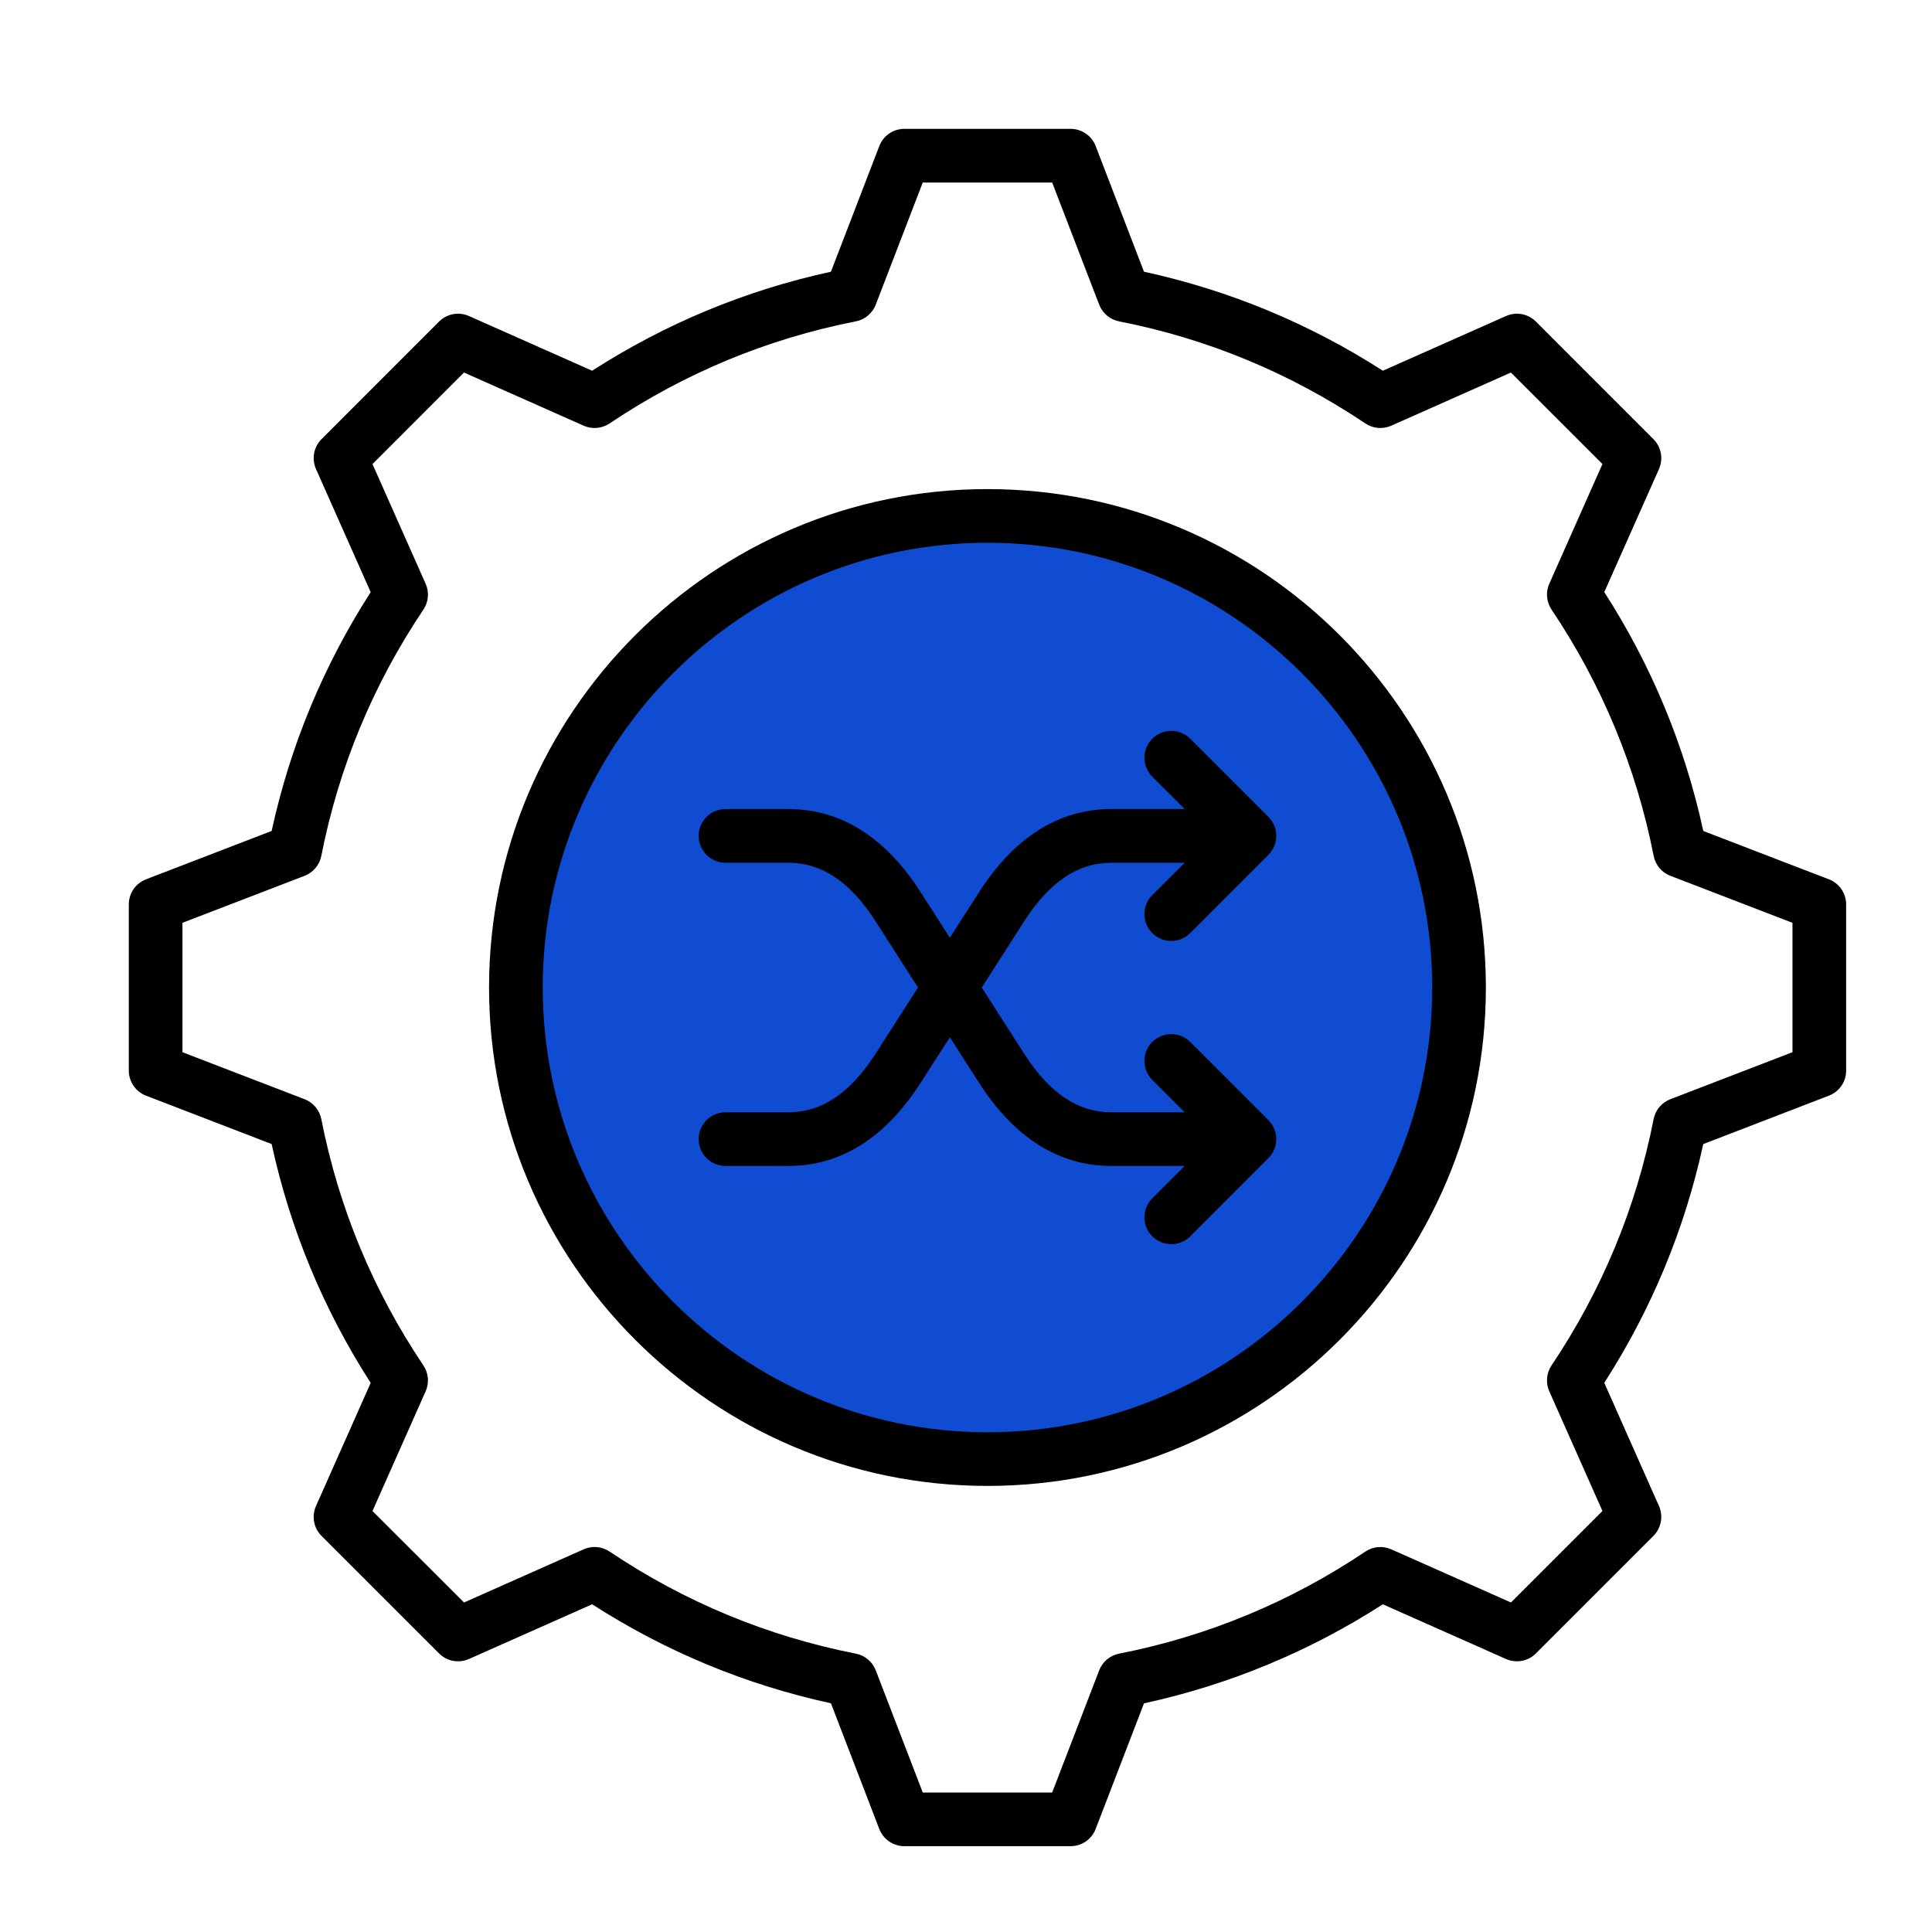
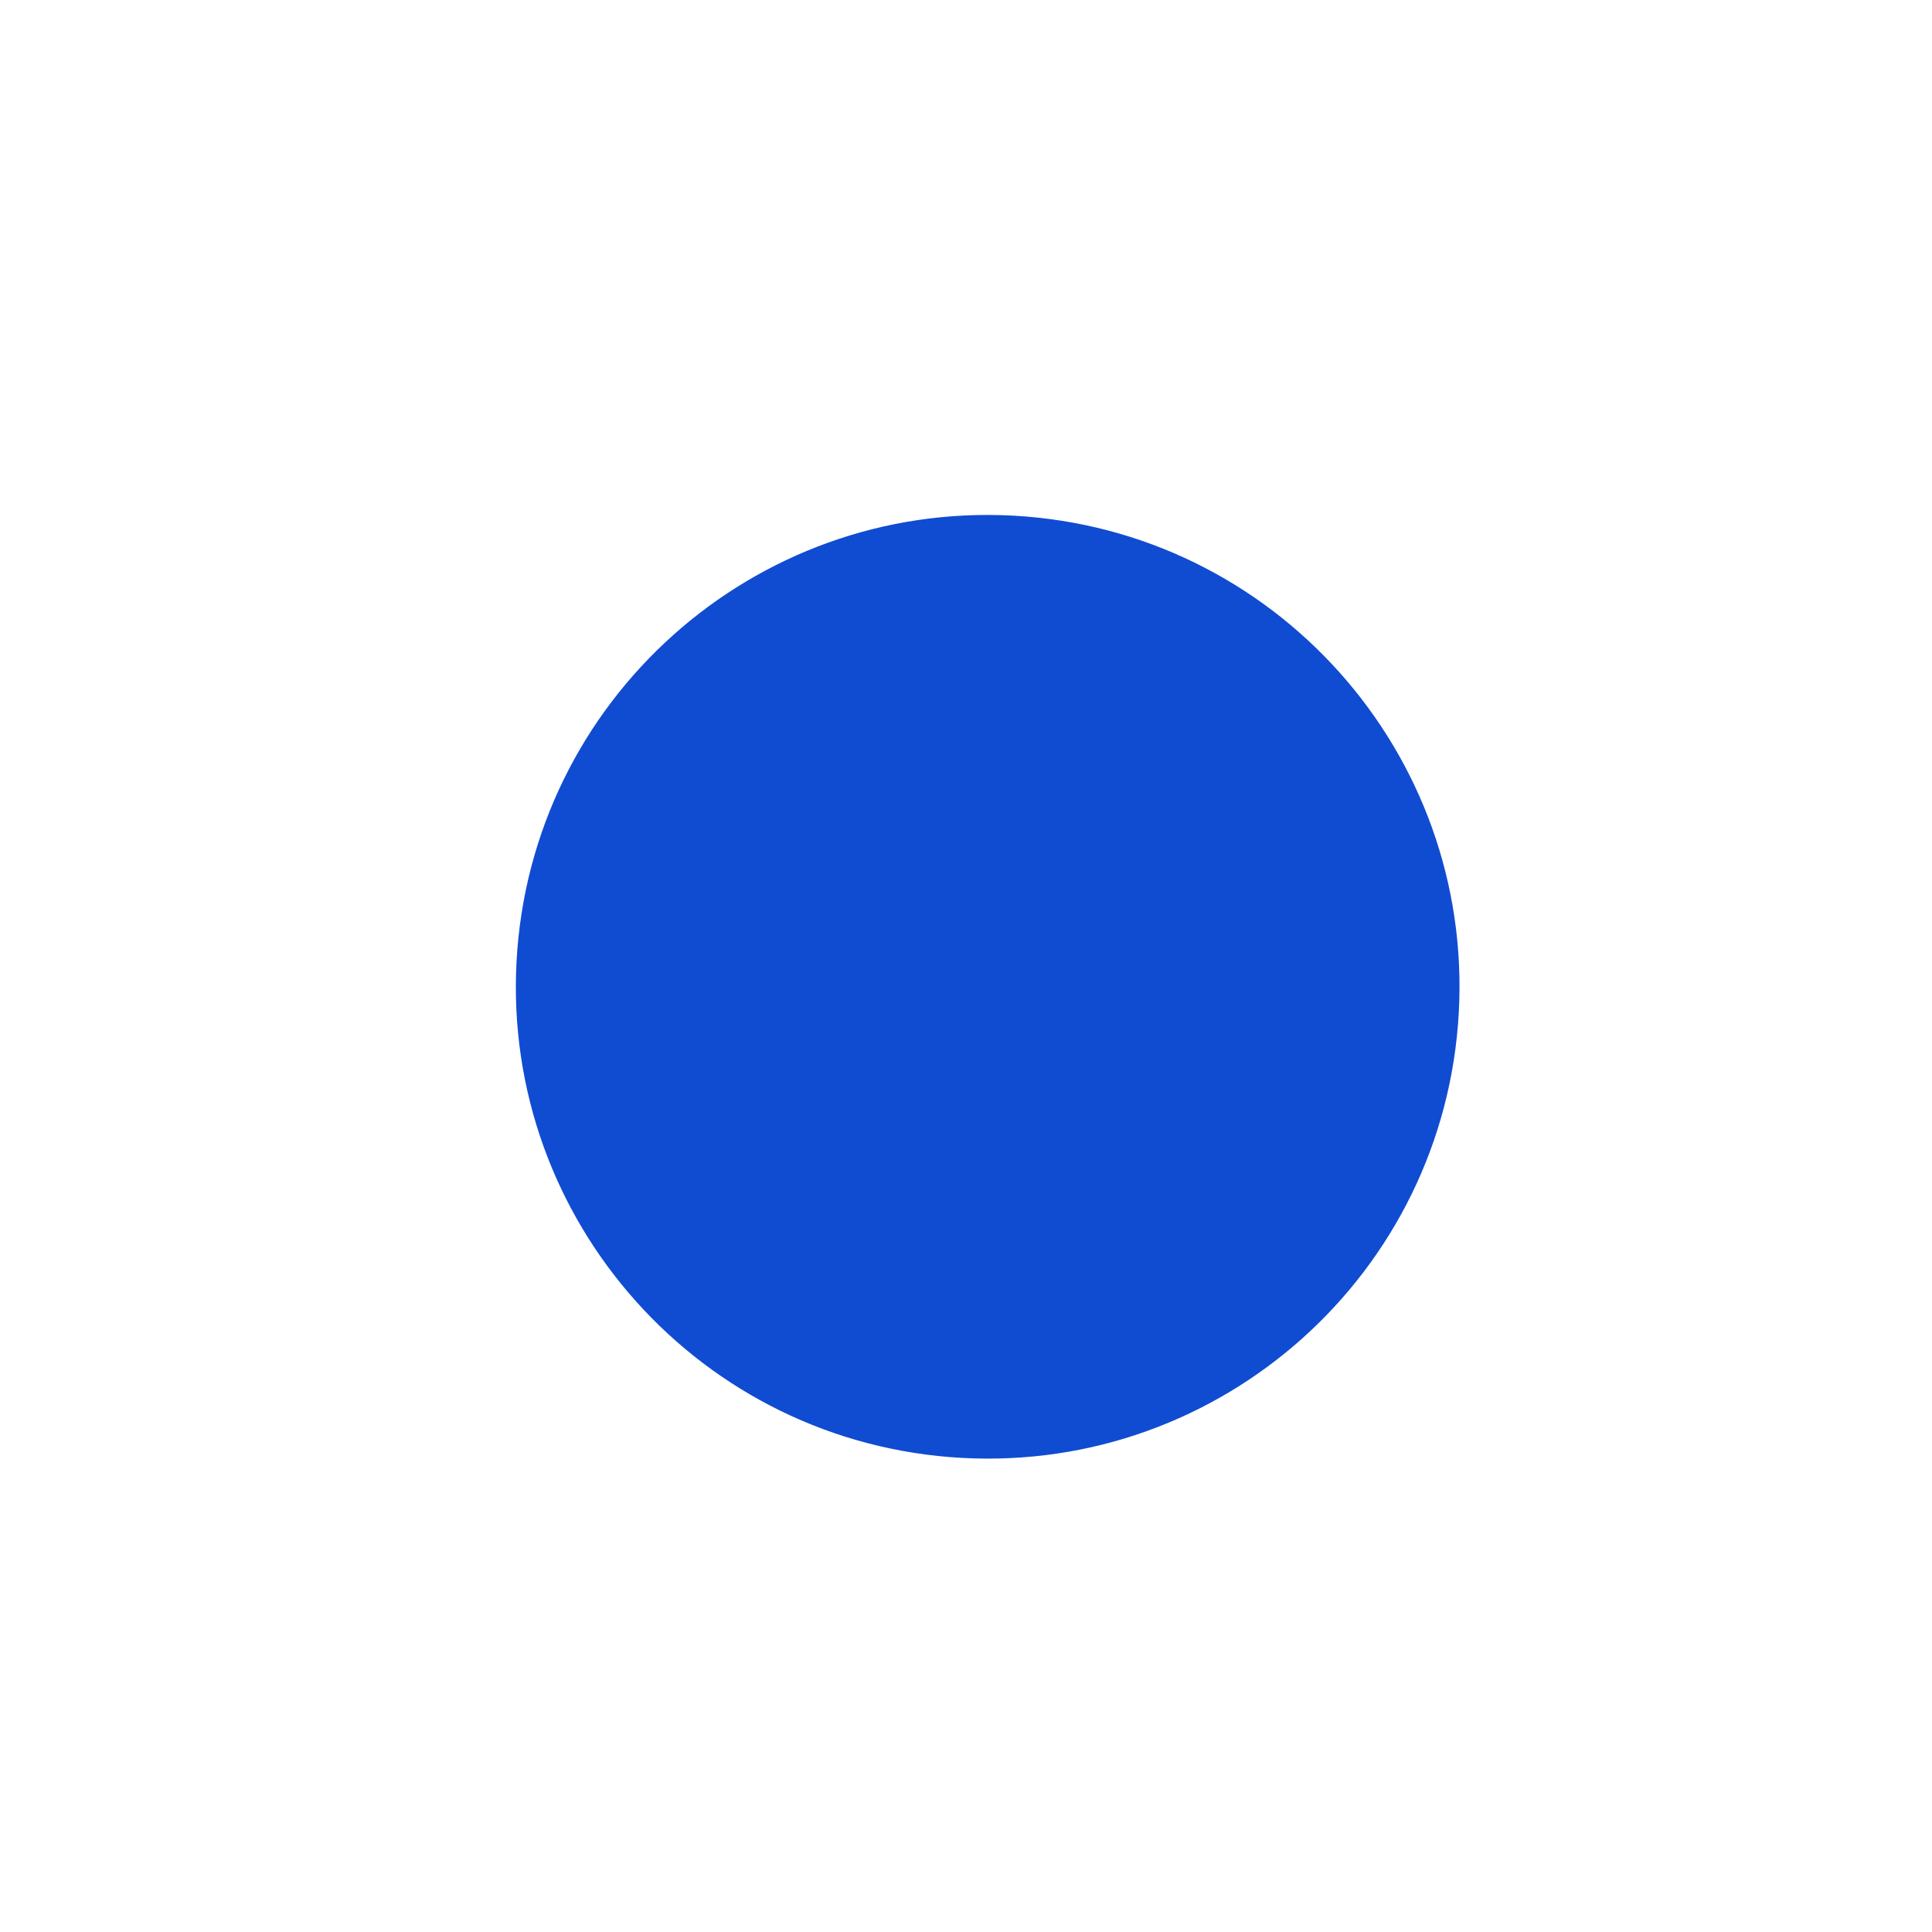
<svg xmlns="http://www.w3.org/2000/svg" width="45" height="45" viewBox="0 0 45 45" fill="none">
  <rect width="45" height="45" fill="white" />
  <g clip-path="url(#clip0_5569_11075)">
-     <path fill-rule="evenodd" clip-rule="evenodd" d="M26.613 7.298C28.786 7.725 30.804 8.58 32.578 9.771L35.759 8.358L38.497 11.097L37.085 14.276C38.276 16.05 39.131 18.07 39.558 20.242L42.803 21.491V25.364L39.557 26.613C39.13 28.785 38.275 30.804 37.084 32.578L38.497 35.759L35.759 38.497L32.579 37.085C30.805 38.276 28.786 39.131 26.613 39.557L25.364 42.803H21.492L20.242 39.557C18.07 39.13 16.052 38.275 14.278 37.084L11.097 38.497L8.358 35.759L9.771 32.579C8.579 30.805 7.725 28.785 7.298 26.613L4.053 25.364V21.491L7.298 20.242C7.725 18.07 8.58 16.051 9.771 14.277L8.358 11.097L11.097 8.358L14.277 9.771C16.052 8.58 18.07 7.725 20.242 7.298L21.491 4.052H25.364L26.613 7.298Z" fill="white" />
    <path fill-rule="evenodd" clip-rule="evenodd" d="M26.186 6.872C28.358 7.298 30.376 8.153 32.15 9.344L35.331 7.932L38.069 10.67L36.657 13.85C37.848 15.624 38.703 17.643 39.13 19.816L42.375 21.065V24.937L39.129 26.186C38.703 28.359 37.847 30.377 36.657 32.151L38.069 35.332L35.331 38.07L32.151 36.658C30.377 37.849 28.358 38.704 26.185 39.131L24.936 42.376H23V3.626H24.936L26.186 6.872Z" fill="white" />
    <path d="M33.978 23.588C34.312 17.528 29.669 12.345 23.609 12.011C17.549 11.678 12.366 16.32 12.032 22.38C11.698 28.441 16.34 33.624 22.401 33.957C28.461 34.291 33.644 29.649 33.978 23.588Z" fill="#104CD2" />
-     <path fill-rule="evenodd" clip-rule="evenodd" d="M23 12.017C29.066 12.017 33.984 16.935 33.984 23.001C33.984 29.067 29.066 33.985 23 33.985V12.017Z" fill="#104CD2" />
-     <path fill-rule="evenodd" clip-rule="evenodd" d="M33.359 23.001C33.359 17.289 28.712 12.642 23 12.642C17.288 12.642 12.641 17.289 12.641 23.001C12.641 28.713 17.288 33.36 23 33.36C28.712 33.36 33.359 28.713 33.359 23.001ZM34.609 23.001C34.609 29.402 29.402 34.61 23 34.61C16.599 34.61 11.391 29.402 11.391 23.001C11.391 16.6 16.599 11.392 23 11.392C29.402 11.392 34.609 16.6 34.609 23.001ZM41.75 21.494V24.508L38.905 25.603C38.704 25.681 38.557 25.855 38.516 26.066C38.112 28.124 37.312 30.054 36.138 31.803C36.018 31.981 35.999 32.209 36.085 32.405L37.324 35.194L35.193 37.325L32.405 36.087C32.209 36 31.981 36.019 31.803 36.139C30.055 37.312 28.125 38.113 26.065 38.517C25.854 38.559 25.679 38.706 25.602 38.906L24.507 41.751H21.493L20.398 38.906C20.32 38.705 20.146 38.558 19.936 38.517C17.877 38.112 15.947 37.313 14.199 36.139C14.02 36.019 13.792 35.999 13.596 36.086L10.808 37.325L8.676 35.194L9.914 32.406C10.002 32.21 9.981 31.982 9.862 31.804C8.688 30.056 7.888 28.126 7.484 26.066C7.442 25.855 7.295 25.68 7.095 25.603L4.25 24.508V21.494L7.096 20.399C7.295 20.322 7.442 20.147 7.484 19.936C7.888 17.877 8.688 15.947 9.862 14.199C9.982 14.02 10.002 13.793 9.914 13.597L8.676 10.809L10.807 8.677L13.596 9.916C13.792 10.002 14.02 9.983 14.198 9.863C15.947 8.689 17.877 7.889 19.935 7.485C20.145 7.444 20.32 7.297 20.398 7.096L21.493 4.251H24.507L25.602 7.096C25.68 7.297 25.854 7.444 26.065 7.485C28.124 7.889 30.053 8.689 31.802 9.863C31.981 9.983 32.208 10.002 32.404 9.916L35.192 8.677L37.324 10.808L36.086 13.596C35.999 13.792 36.019 14.02 36.138 14.198C37.312 15.946 38.112 17.876 38.517 19.936C38.558 20.147 38.705 20.322 38.906 20.399L41.75 21.494ZM43 21.065V24.937C43 25.196 42.841 25.427 42.599 25.52L39.672 26.648C39.242 28.629 38.466 30.497 37.367 32.209L38.641 35.078C38.745 35.315 38.694 35.591 38.511 35.774L35.773 38.512C35.591 38.695 35.314 38.746 35.077 38.641L32.209 37.367C30.498 38.468 28.63 39.242 26.646 39.674L25.52 42.6C25.427 42.842 25.195 43.001 24.936 43.001H21.064C20.806 43.001 20.574 42.842 20.48 42.6L19.354 39.673C17.372 39.242 15.504 38.468 13.792 37.367L10.923 38.641C10.686 38.746 10.41 38.695 10.227 38.512L7.489 35.774C7.306 35.591 7.255 35.315 7.36 35.078L8.634 32.21C7.533 30.499 6.759 28.63 6.327 26.647L3.401 25.52C3.16 25.427 3 25.196 3 24.937V21.065C3 20.806 3.16 20.574 3.401 20.481L6.327 19.355C6.759 17.372 7.533 15.504 8.634 13.793L7.36 10.924C7.255 10.687 7.306 10.411 7.489 10.228L10.227 7.489C10.41 7.307 10.686 7.255 10.923 7.361L13.792 8.635C15.504 7.534 17.372 6.76 19.354 6.329L20.481 3.401C20.574 3.16 20.806 3.001 21.064 3.001H24.936C25.195 3.001 25.427 3.16 25.52 3.401L26.646 6.329C28.628 6.76 30.496 7.534 32.209 8.635L35.077 7.361C35.314 7.255 35.59 7.307 35.773 7.489L38.511 10.228C38.694 10.411 38.745 10.687 38.641 10.924L37.367 13.791C38.468 15.503 39.242 17.371 39.673 19.355L42.599 20.481C42.841 20.574 43 20.806 43 21.065ZM26.838 20.849L27.594 20.095H25.886C25.107 20.095 24.442 20.542 23.853 21.462L22.867 23.001L23.853 24.54C24.442 25.46 25.107 25.907 25.886 25.907H27.594L26.838 25.152C26.595 24.908 26.595 24.512 26.838 24.269C27.083 24.025 27.478 24.025 27.723 24.269L29.544 26.09C29.788 26.335 29.788 26.73 29.544 26.974L27.723 28.796C27.6 28.918 27.441 28.979 27.28 28.979C27.12 28.979 26.96 28.918 26.838 28.796C26.595 28.552 26.595 28.157 26.838 27.912L27.594 27.157H25.886C24.664 27.157 23.626 26.504 22.8 25.214L22.124 24.16L21.448 25.214C20.623 26.504 19.584 27.157 18.363 27.157H16.898C16.553 27.157 16.273 26.878 16.273 26.532C16.273 26.187 16.553 25.907 16.898 25.907H18.363C19.142 25.907 19.806 25.46 20.396 24.54L21.382 23.001L20.396 21.462C19.806 20.541 19.142 20.095 18.363 20.095H16.898C16.553 20.095 16.273 19.815 16.273 19.469C16.273 19.124 16.553 18.844 16.898 18.844H18.363C19.584 18.844 20.623 19.498 21.448 20.787L22.124 21.842L22.8 20.787C23.626 19.498 24.664 18.844 25.886 18.844H27.594L26.838 18.09C26.595 17.846 26.595 17.45 26.838 17.206C27.083 16.962 27.478 16.962 27.723 17.206L29.544 19.027C29.788 19.271 29.788 19.667 29.544 19.911L27.723 21.733C27.6 21.855 27.441 21.916 27.28 21.916C27.12 21.916 26.96 21.855 26.838 21.733C26.595 21.489 26.595 21.093 26.838 20.849Z" fill="black" />
  </g>
  <defs>
    <clipPath id="clip0_5569_11075">
      <rect width="40" height="40" fill="white" transform="translate(3 3)" />
    </clipPath>
  </defs>
</svg>